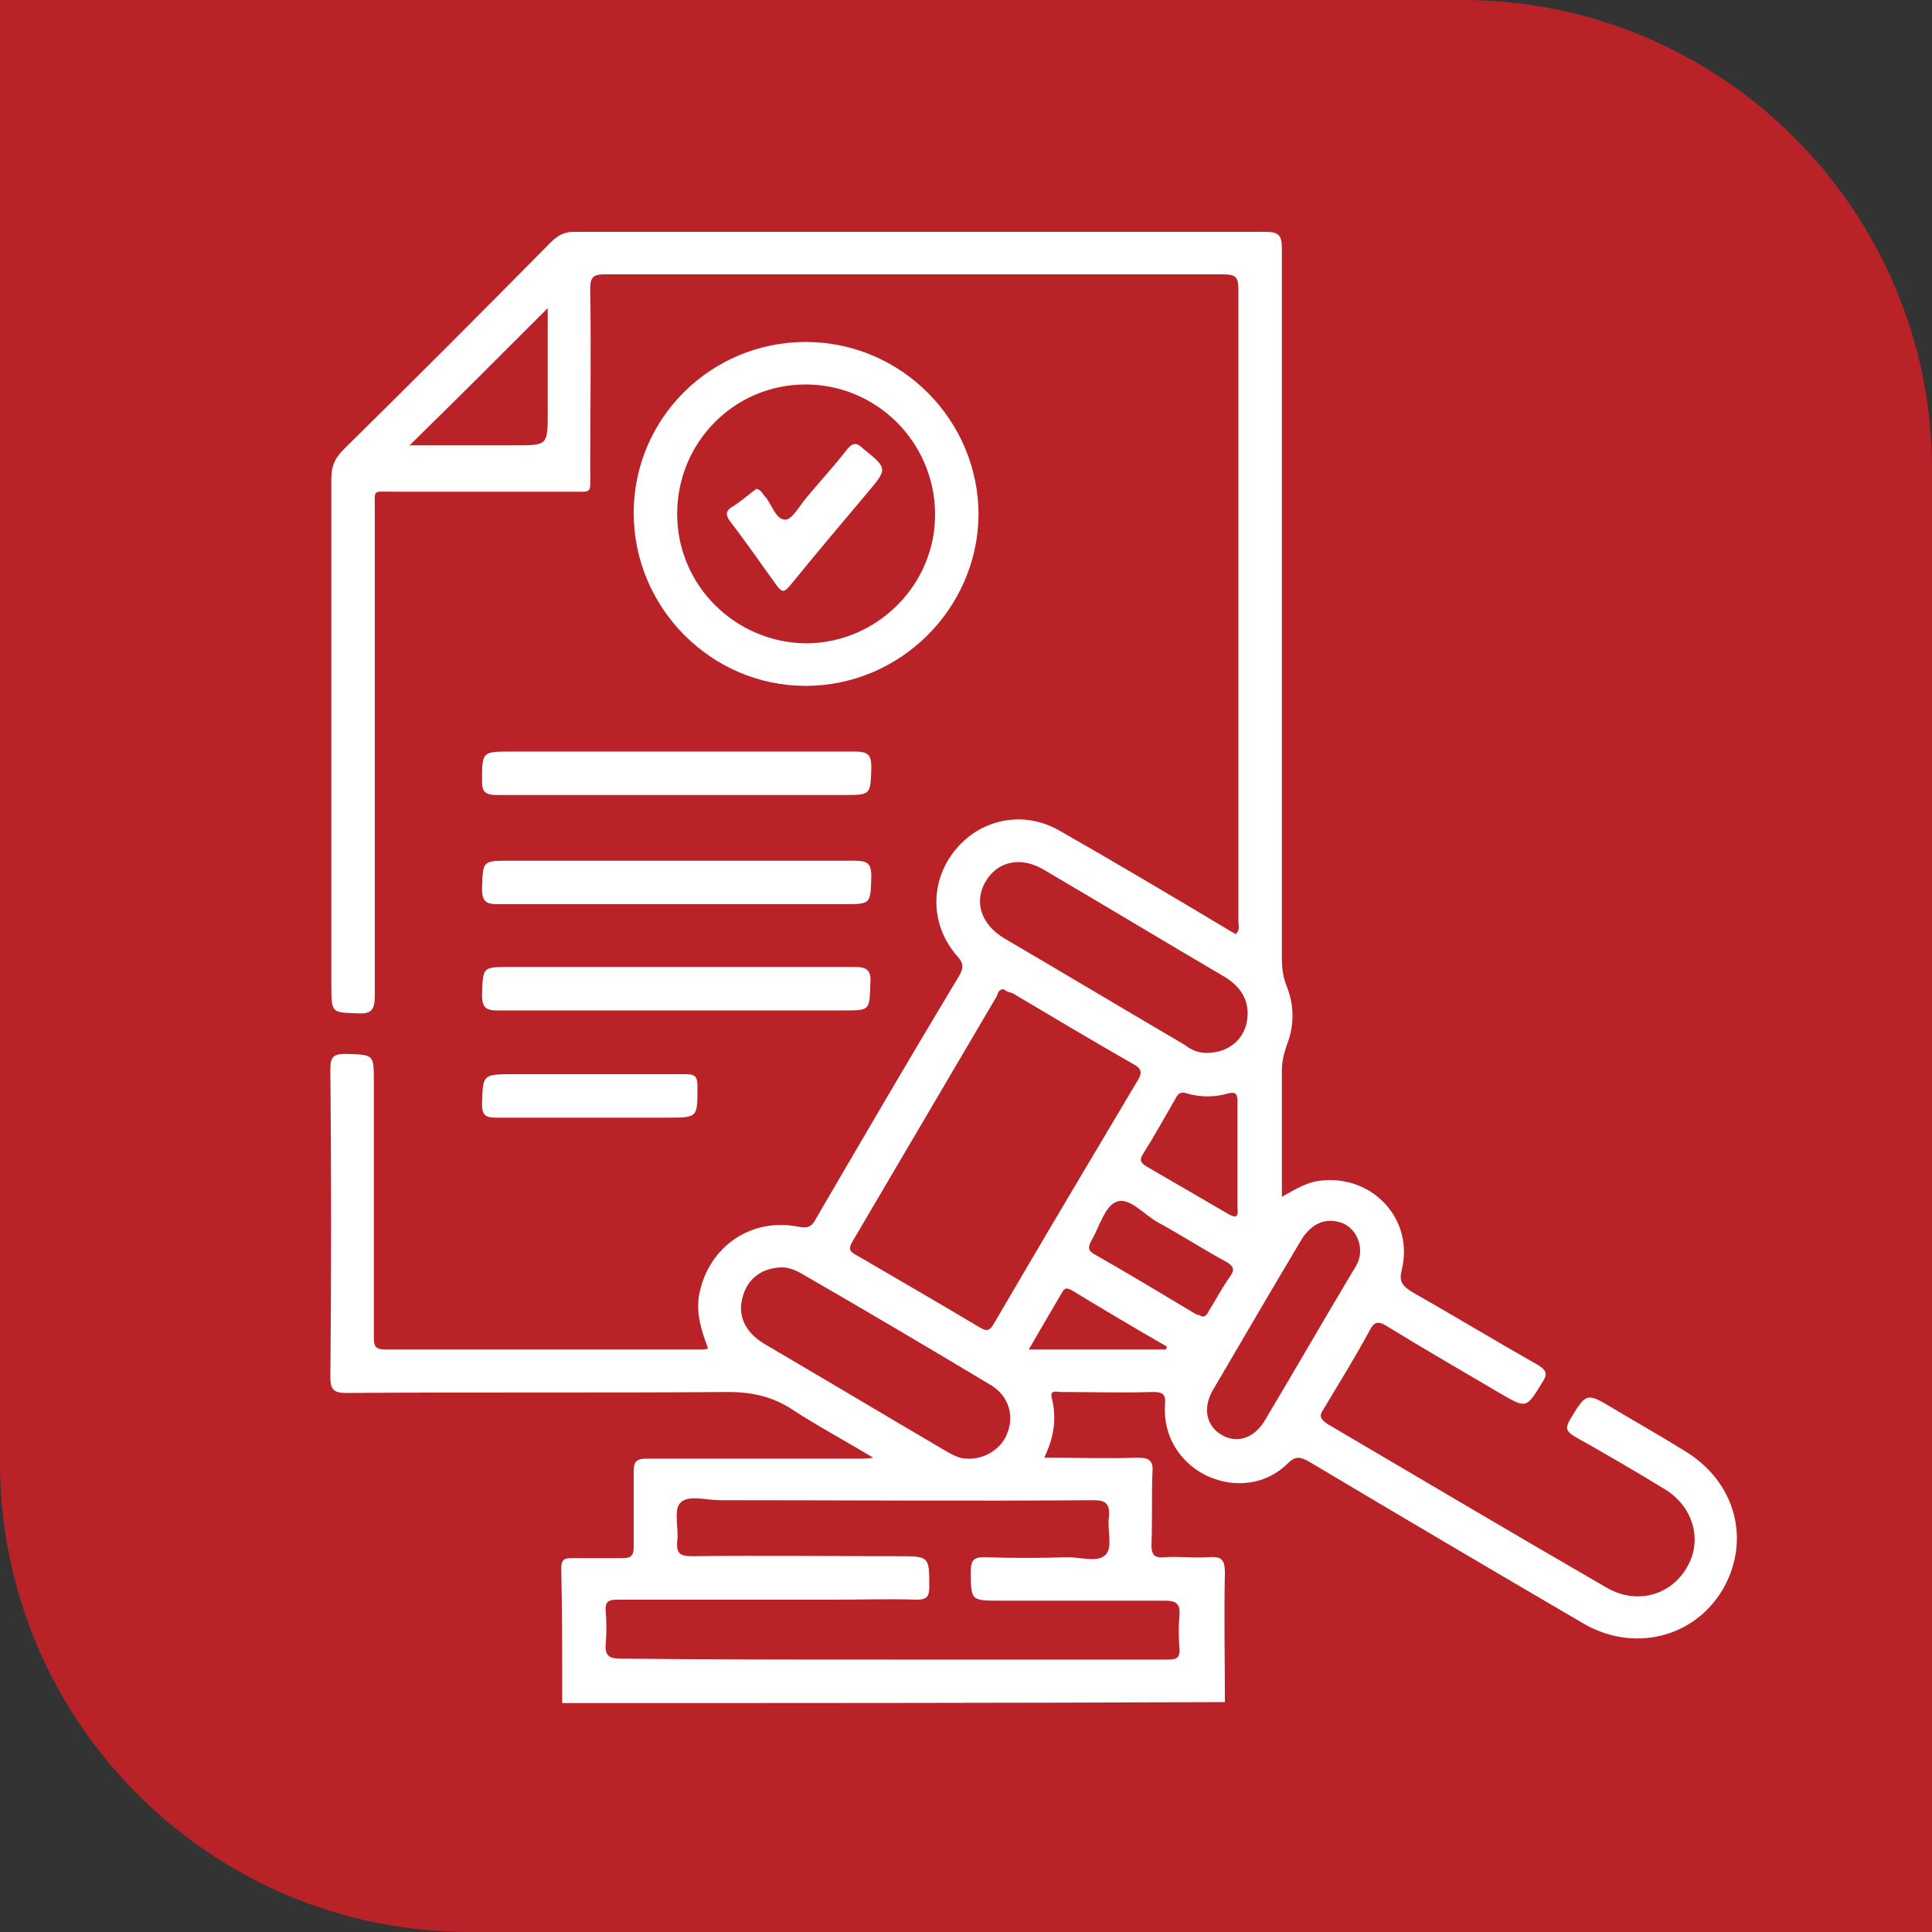
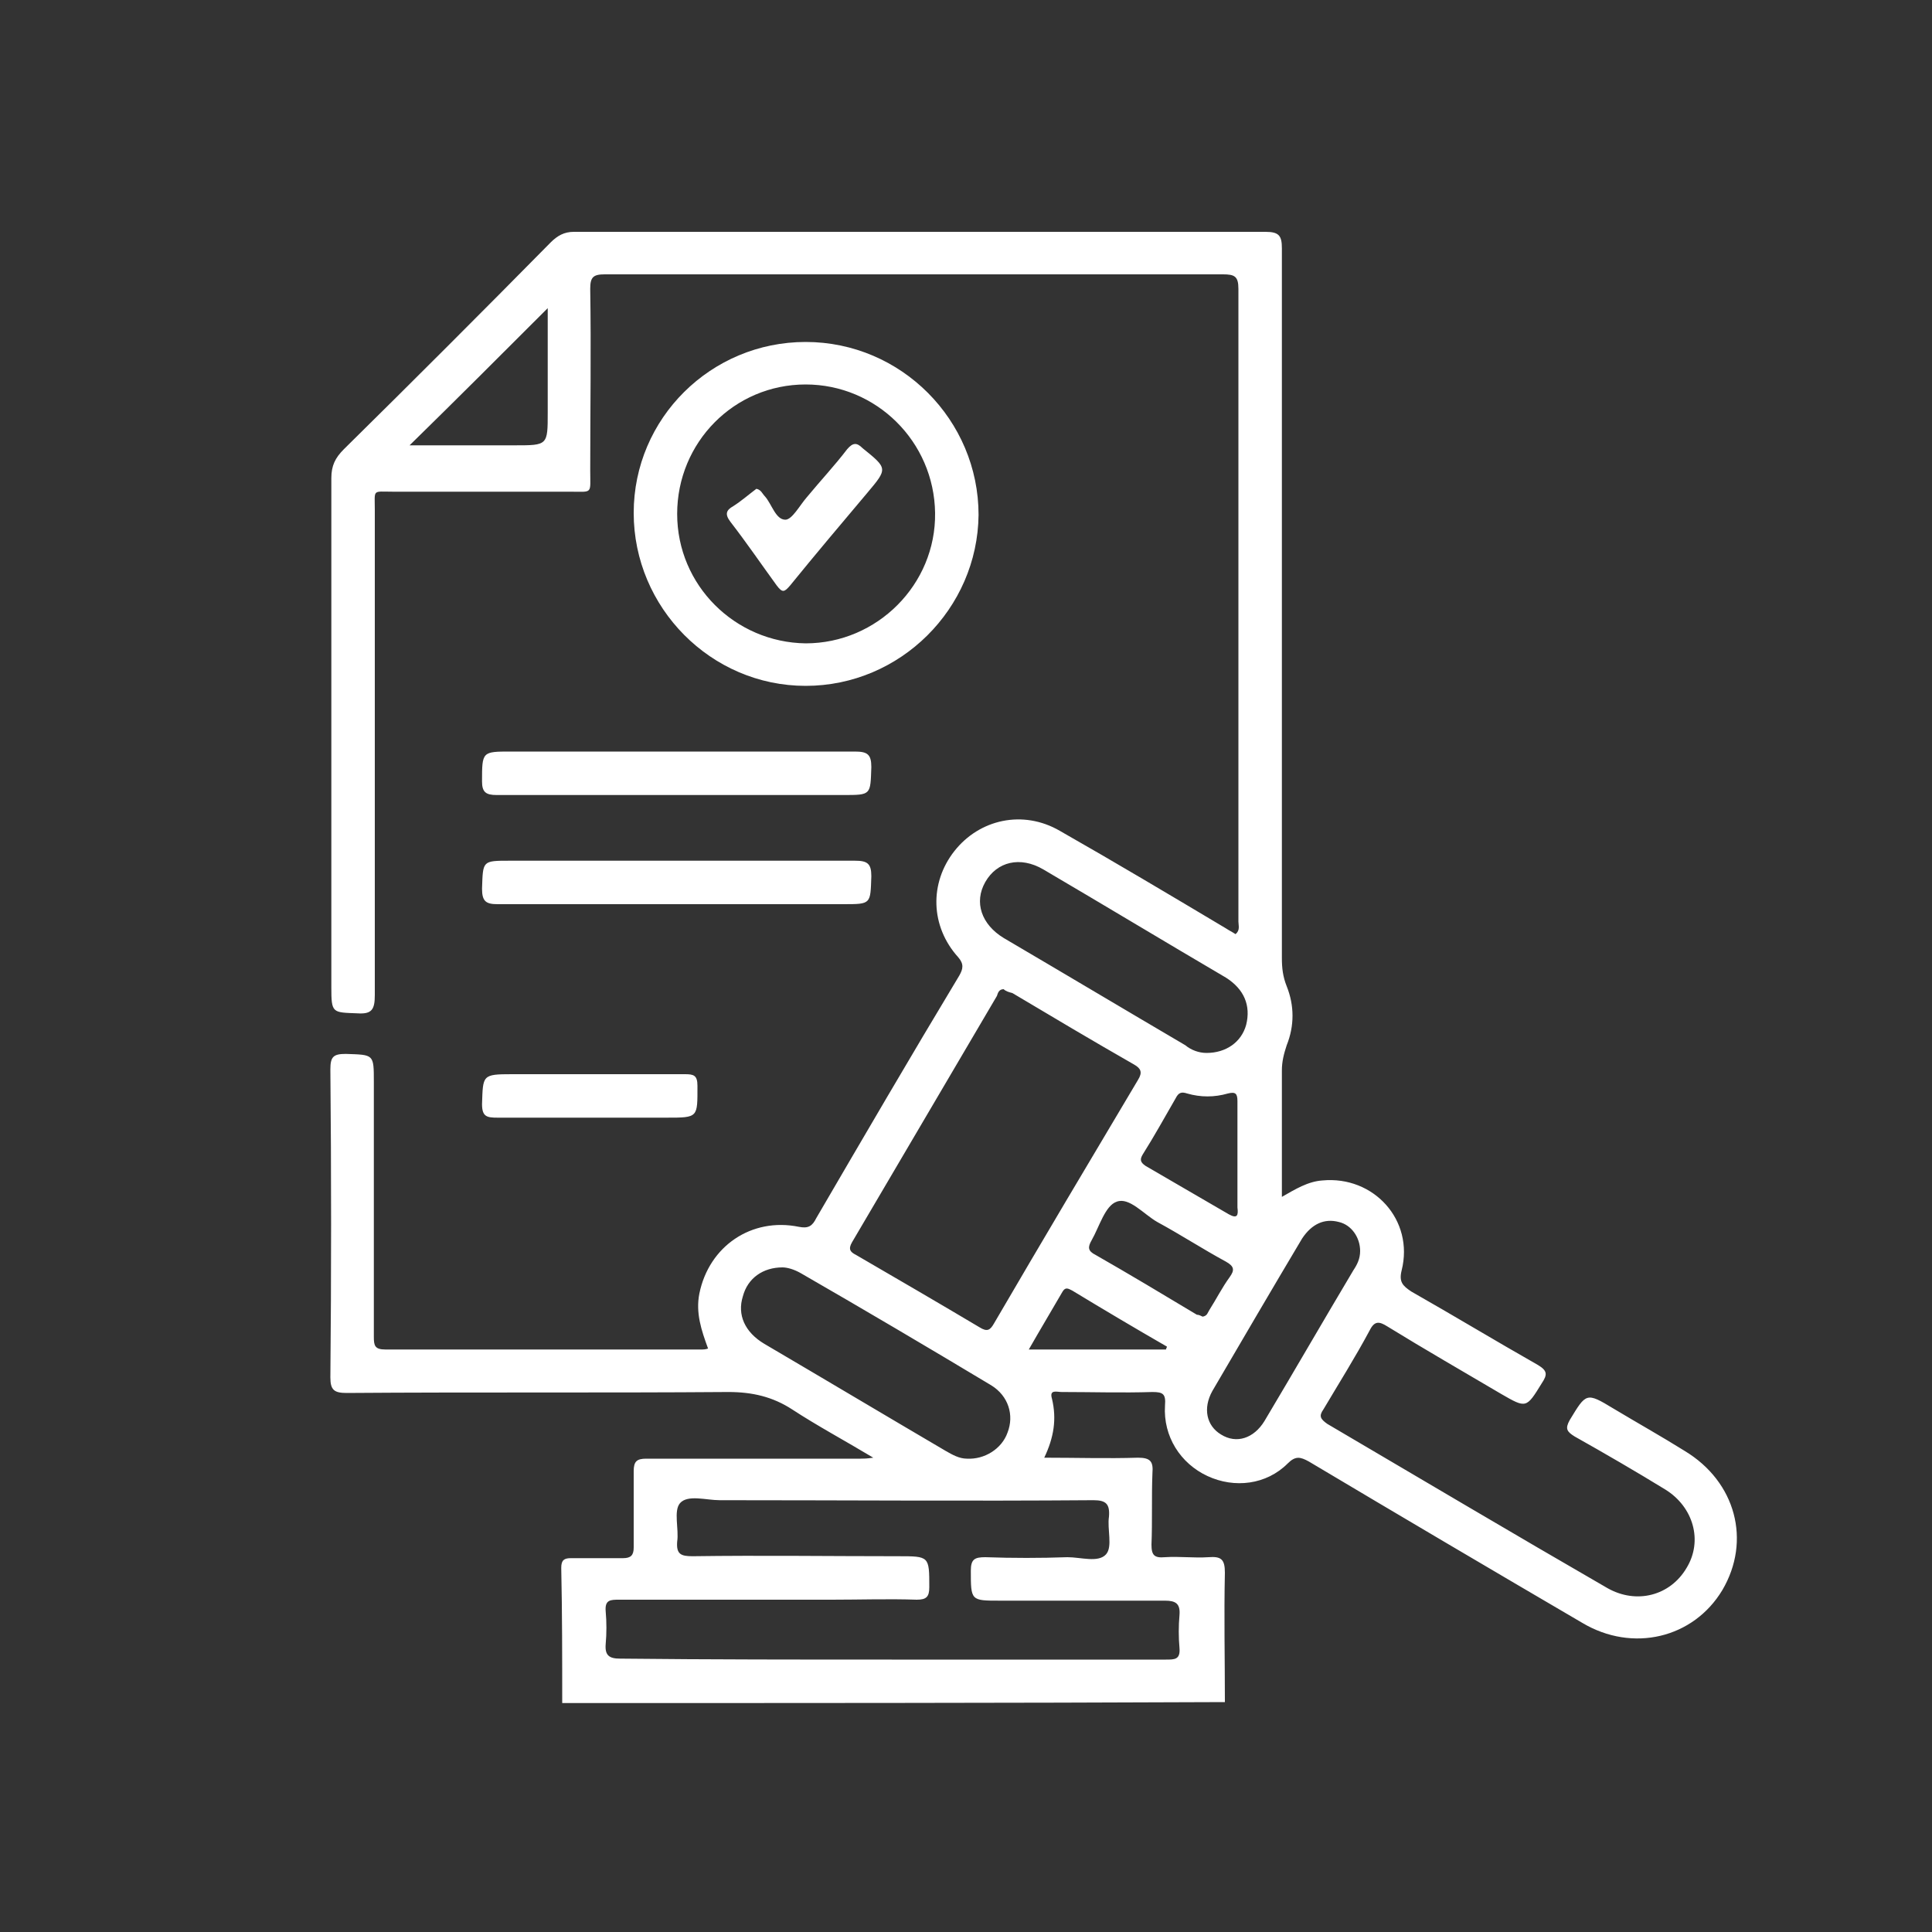
<svg xmlns="http://www.w3.org/2000/svg" id="Layer_1" x="0px" y="0px" viewBox="0 0 200 200" style="enable-background:new 0 0 200 200;" xml:space="preserve">
  <rect x="0" y="0" width="200" height="200" fill="#333333" stroke="none" />
  <style type="text/css">	.st0{fill:#B92328;}	.st1{fill:#404041;}	.st2{fill:#FFFFFF;}</style>
  <g>
    <g id="uuid-5d30dafd-872e-476a-8a43-f3aa5927c17c">
-       <path class="st0" d="M0,0h151.4C178.2,0,200,21.8,200,48.6V200H48.6C21.8,200,0,178.2,0,151.4V0L0,0z" />
-     </g>
+       </g>
  </g>
  <g>
    <path class="st2" d="M58.2,176.3c0-4.7,0-9.3-0.1-14c0-0.8,0.3-1,1-1c1.8,0,3.6,0,5.4,0c0.8,0,1.1-0.3,1.1-1.1c0-2.6,0-5.3,0-7.9  c0-1,0.3-1.3,1.3-1.3c7.4,0,14.8,0,22.2,0c0.3,0,0.6,0,1.3-0.1c-3-1.8-5.8-3.3-8.4-5c-2-1.3-4.1-1.8-6.6-1.8  c-13.2,0.1-26.3,0-39.5,0.1c-1.3,0-1.7-0.3-1.7-1.6c0.1-10.6,0.1-21.2,0-31.9c0-1.3,0.3-1.6,1.6-1.6c2.9,0.1,2.9,0,2.9,2.9  c0,8.8,0,17.6,0,26.4c0,0.9,0.1,1.3,1.2,1.3c10.9,0,21.8,0,32.8,0c0.1,0,0.3,0,0.6-0.1c-0.7-1.9-1.3-3.7-0.9-5.7  c1-4.9,5.4-7.9,10.3-6.9c1,0.2,1.4-0.1,1.8-0.9c4.9-8.4,9.8-16.8,14.8-25.1c0.4-0.7,0.5-1.2-0.1-1.9c-2.9-3.2-3-7.7-0.4-11  c2.6-3.3,7.1-4.3,10.9-2.1c5.8,3.3,11.5,6.7,17.2,10.1c0.3,0.2,0.7,0.4,1,0.6c0.5-0.4,0.3-0.9,0.3-1.3c0-21.8,0-43.7,0-65.5  c0-1.3-0.4-1.5-1.6-1.5c-21.3,0-42.7,0-64,0c-1.2,0-1.5,0.3-1.5,1.5c0.1,6.3,0,12.5,0,18.8c0,2.5,0.3,2.2-2.1,2.2  c-6.1,0-12.2,0-18.3,0c-2.2,0-1.9-0.3-1.9,1.9c0,16.7,0,33.4,0,50.2c0,1.5-0.3,2-1.8,1.9c-2.6-0.1-2.7,0-2.7-2.7  c0-17.6,0-35.1,0-52.7c0-1.3,0.4-2.1,1.3-3c7.2-7.1,14.3-14.2,21.4-21.4c0.7-0.7,1.4-1.1,2.4-1.1c23.9,0,47.7,0,71.6,0  c1.4,0,1.7,0.4,1.7,1.7c0,24.5,0,49,0,73.5c0,1,0.1,1.9,0.5,2.9c0.8,2,0.8,4.1,0,6.1c-0.3,0.9-0.5,1.7-0.5,2.6c0,4.3,0,8.6,0,13.1  c1.4-0.8,2.7-1.6,4.2-1.7c5.3-0.5,9.5,4.1,8.2,9.3c-0.3,1.2,0.1,1.6,1,2.2c4.4,2.5,8.7,5.1,13.1,7.6c1,0.6,1,1,0.4,1.9  c-1.6,2.6-1.6,2.6-4.2,1.1c-3.9-2.3-7.9-4.6-11.8-7c-0.8-0.5-1.3-0.6-1.8,0.4c-1.5,2.8-3.2,5.5-4.8,8.2c-0.5,0.7-0.3,1,0.4,1.5  c9.7,5.7,19.3,11.4,29,17c3,1.7,6.5,0.8,8.2-2.1c1.7-2.8,0.7-6.3-2.2-8.1c-3.1-1.9-6.2-3.7-9.4-5.5c-0.8-0.5-1-0.8-0.5-1.7  c1.7-2.8,1.7-2.9,4.5-1.2c2.5,1.5,5,2.9,7.4,4.4c5.3,3.2,6.9,9.3,3.9,14.4c-3,5-9.3,6.5-14.5,3.4c-9.4-5.5-18.9-11.1-28.3-16.7  c-0.9-0.5-1.4-0.6-2.2,0.2c-2.2,2.2-5.5,2.6-8.3,1.3c-2.8-1.3-4.6-4.1-4.4-7.3c0.1-1.2-0.2-1.4-1.3-1.4c-3.1,0.1-6.3,0-9.4,0  c-0.5,0-1.3-0.3-1,0.7c0.5,2.1,0.2,4-0.8,6.1c3.4,0,6.5,0.1,9.7,0c1.3,0,1.6,0.4,1.5,1.6c-0.1,2.5,0,5-0.1,7.4  c0,1.1,0.3,1.4,1.4,1.3c1.5-0.1,3,0.1,4.5,0c1.3-0.1,1.7,0.2,1.7,1.6c-0.1,4.5,0,8.9,0,13.4C103.8,176.3,81,176.3,58.2,176.3z   M92.3,171.8c9.5,0,18.9,0,28.4,0c0.9,0,1.5,0,1.4-1.2c-0.1-1.1-0.1-2.3,0-3.4c0.1-1.2-0.4-1.5-1.5-1.5c-5.7,0-11.4,0-17.1,0  c-3,0-3,0-3-3.1c0-1.2,0.4-1.4,1.5-1.4c2.8,0.1,5.7,0.1,8.5,0c1.4,0,3.2,0.6,4-0.3c0.7-0.8,0.1-2.6,0.3-3.9  c0.1-1.3-0.3-1.7-1.6-1.7c-12.9,0.1-25.8,0-38.7,0c-1.4,0-3.3-0.6-4.1,0.3c-0.7,0.8-0.1,2.7-0.3,4c-0.1,1.3,0.4,1.5,1.6,1.5  c7.1-0.1,14.2,0,21.3,0c3.2,0,3.2,0,3.2,3.2c0,1-0.3,1.3-1.3,1.3c-2.9-0.1-5.9,0-8.8,0c-7.3,0-14.7,0-22,0c-0.9,0-1.5,0-1.4,1.2  c0.1,1.1,0.1,2.3,0,3.4c-0.1,1.2,0.4,1.5,1.5,1.5C73.5,171.8,82.9,171.8,92.3,171.8z M103.9,102.4c-0.5,0-0.6,0.4-0.7,0.7  c-5,8.5-10,17-15,25.5c-0.4,0.7-0.2,1,0.4,1.3c4.3,2.5,8.6,5,12.8,7.5c0.8,0.5,1.1,0.3,1.5-0.4c4.9-8.4,9.9-16.8,14.9-25.2  c0.5-0.8,0.3-1.2-0.4-1.6c-4.2-2.4-8.4-4.9-12.6-7.4C104.4,102.7,104.1,102.6,103.9,102.4z M81,131.2c-2,0-3.6,1.1-4.1,3  c-0.6,1.9,0.2,3.7,2.2,4.9c6.3,3.7,12.5,7.4,18.8,11.1c0.7,0.4,1.4,0.8,2.2,0.8c1.8,0.1,3.6-1,4.2-2.7c0.7-1.8,0.1-3.8-1.7-4.9  c-6.5-3.9-13.1-7.8-19.7-11.6C82.2,131.4,81.5,131.2,81,131.2z M124.9,109c2,0,3.6-1.1,4.1-2.9c0.5-2-0.2-3.7-2.1-4.9  c-6.3-3.7-12.6-7.5-18.9-11.2c-2.4-1.4-4.8-0.8-6,1.3c-1.2,2.1-0.4,4.4,1.9,5.8c6.3,3.7,12.5,7.4,18.8,11.1  C123.3,108.7,124.1,109,124.9,109z M140.8,129.5c0-1.4-0.9-2.7-2.2-3c-1.5-0.4-2.8,0.2-3.8,1.7c-3.1,5.2-6.2,10.5-9.3,15.8  c-1,1.8-0.6,3.6,0.9,4.5c1.6,1,3.4,0.4,4.5-1.4c3.1-5.2,6.1-10.4,9.2-15.6C140.5,130.9,140.8,130.3,140.8,129.5z M42.4,46.1  c3.6,0,7.2,0,10.9,0c3.4,0,3.4,0,3.4-3.4c0-3.6,0-7.3,0-10.8C51.9,36.7,47.2,41.4,42.4,46.1z M124.5,136.3c0.5-0.1,0.5-0.4,0.7-0.7  c0.7-1.1,1.3-2.3,2.1-3.4c0.5-0.7,0.5-1.1-0.4-1.6c-2.4-1.3-4.7-2.8-7.1-4.1c-1.4-0.8-2.9-2.6-4.2-2.1c-1.2,0.4-1.8,2.6-2.6,4  c-0.4,0.7-0.4,1.1,0.4,1.5c3.5,2,7,4.1,10.5,6.2C124.1,136.1,124.3,136.2,124.5,136.3z M128.1,119.6c0-1.9,0-3.8,0-5.6  c0-0.8-0.2-1-1-0.8c-1.4,0.4-2.8,0.4-4.2,0c-0.6-0.2-0.9-0.1-1.2,0.5c-1.1,1.9-2.2,3.9-3.4,5.8c-0.3,0.5-0.3,0.8,0.3,1.2  c2.9,1.7,5.7,3.3,8.6,5c0.9,0.5,1,0.1,0.9-0.7C128.1,123.2,128.1,121.4,128.1,119.6z M120.7,139.7c0-0.1,0.1-0.2,0.1-0.3  c-3.3-1.9-6.5-3.8-9.8-5.8c-0.4-0.2-0.7-0.4-1,0.1c-1.1,1.9-2.3,3.9-3.5,6c0.9,0,1.4,0,2,0C112.5,139.7,116.6,139.7,120.7,139.7z" />
    <path class="st2" d="M83.4,71c-9.8,0-17.8-8.1-17.8-17.9c0-9.8,8-17.7,17.8-17.7c9.9,0,17.9,8.1,17.9,17.9  C101.2,63,93.2,71,83.4,71z M83.4,39.8c-7.4,0-13.3,6-13.3,13.4c0,7.4,6,13.3,13.3,13.4c7.4,0,13.5-6.1,13.4-13.5  C96.7,45.7,90.7,39.8,83.4,39.8z" />
-     <path class="st2" d="M70.1,104.6c-6.2,0-12.4,0-18.6,0c-1.2,0-1.6-0.3-1.6-1.6c0.1-2.9,0-2.9,2.9-2.9c11.9,0,23.8,0,35.7,0  c1.3,0,1.7,0.4,1.6,1.7c-0.1,2.8,0,2.8-2.8,2.8C81.6,104.6,75.8,104.6,70.1,104.6z" />
    <path class="st2" d="M70.1,82.3c-6.2,0-12.5,0-18.7,0c-1.1,0-1.5-0.3-1.5-1.4c0-3.1,0-3.1,3-3.1c11.9,0,23.7,0,35.6,0  c1.3,0,1.7,0.3,1.7,1.6c-0.1,2.9,0,2.9-2.9,2.9C81.5,82.3,75.8,82.3,70.1,82.3z" />
    <path class="st2" d="M69.9,93.6c-6.1,0-12.3,0-18.4,0c-1.2,0-1.6-0.3-1.6-1.6c0.1-2.9,0-2.9,2.9-2.9c11.9,0,23.8,0,35.7,0  c1.3,0,1.7,0.3,1.7,1.6c-0.1,2.9,0,2.9-2.9,2.9C81.4,93.6,75.7,93.6,69.9,93.6z" />
    <path class="st2" d="M61.1,111.2c3.3,0,6.5,0,9.8,0c0.9,0,1.3,0.1,1.3,1.2c0,3.3,0.1,3.3-3.2,3.3c-5.8,0-11.7,0-17.5,0  c-1.1,0-1.6-0.1-1.6-1.4c0.1-3,0-3.1,3.1-3.1C55.7,111.2,58.4,111.2,61.1,111.2z" />
    <path class="st2" d="M78.3,50.6c0.5,0.1,0.6,0.5,0.9,0.8c0.7,0.8,1.1,2.4,2.1,2.4c0.7,0,1.5-1.5,2.2-2.3c1.4-1.7,2.9-3.3,4.2-5  c0.6-0.7,1-0.7,1.6-0.1c2.6,2.1,2.6,2.1,0.5,4.6c-2.7,3.2-5.4,6.4-8,9.6c-0.6,0.7-0.8,0.8-1.4,0c-1.6-2.2-3.1-4.4-4.8-6.6  c-0.6-0.8-0.4-1.2,0.3-1.6C76.7,51.9,77.5,51.2,78.3,50.6z" />
  </g>
</svg>